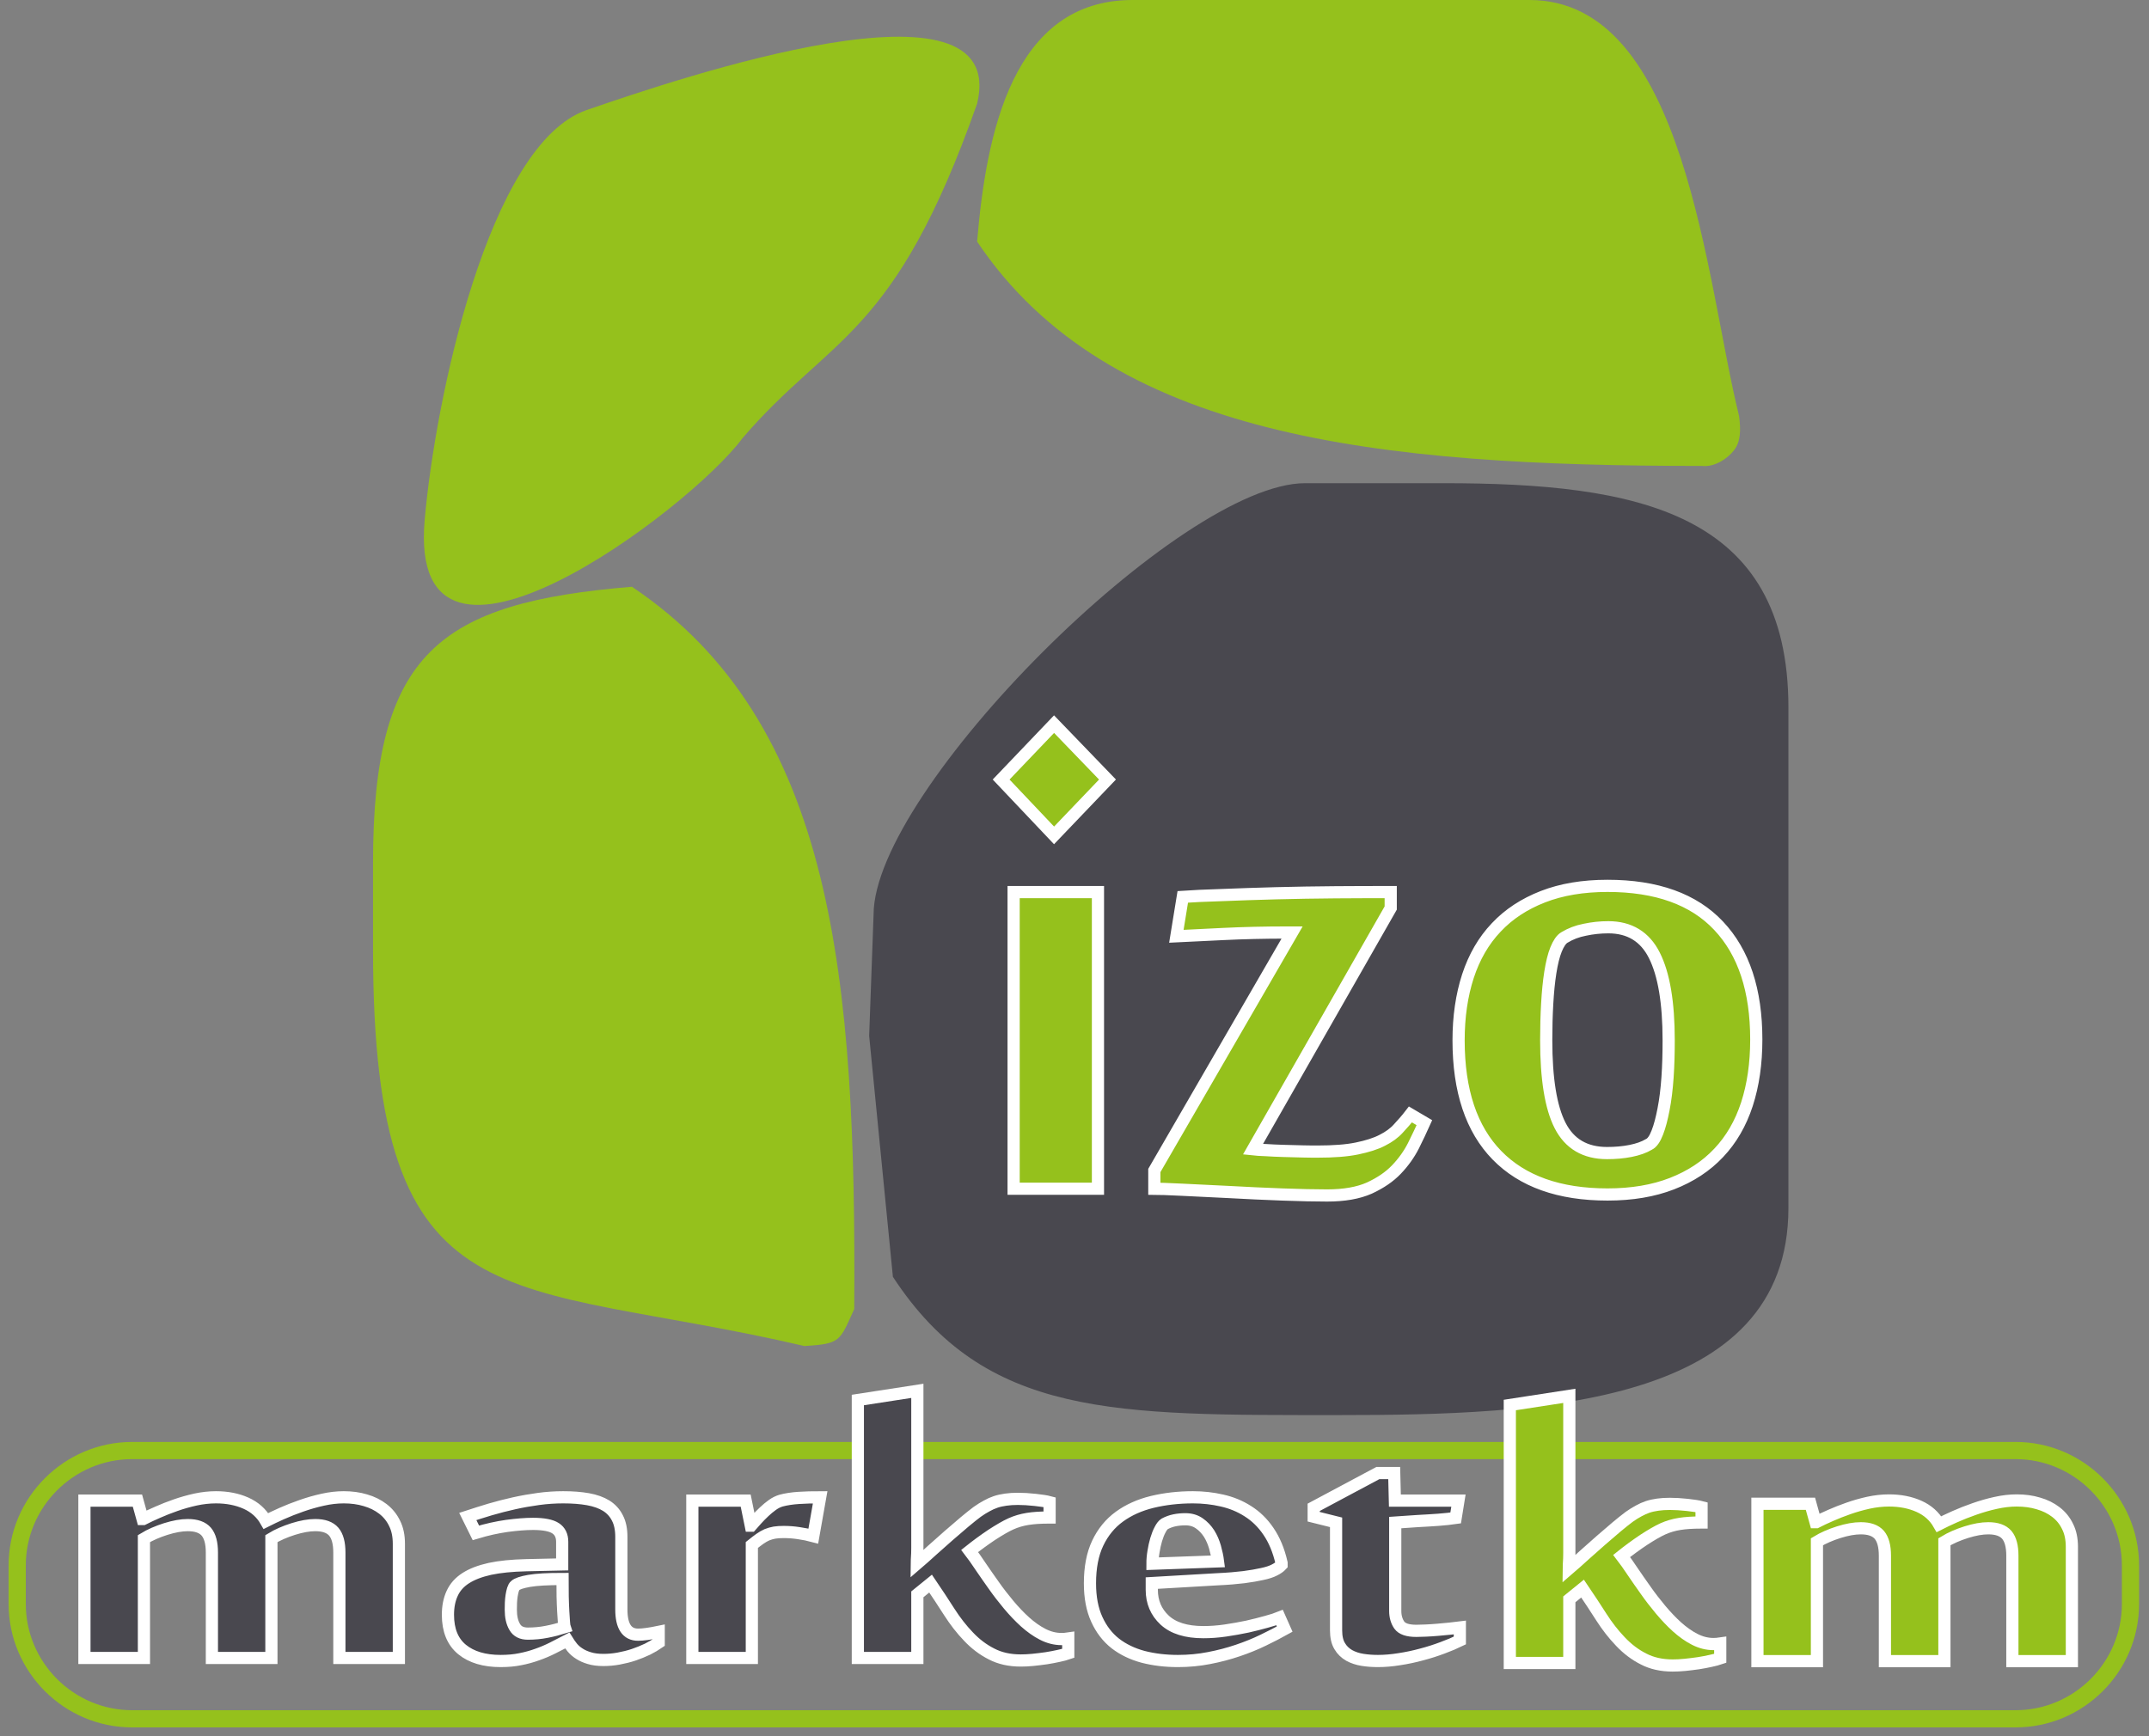
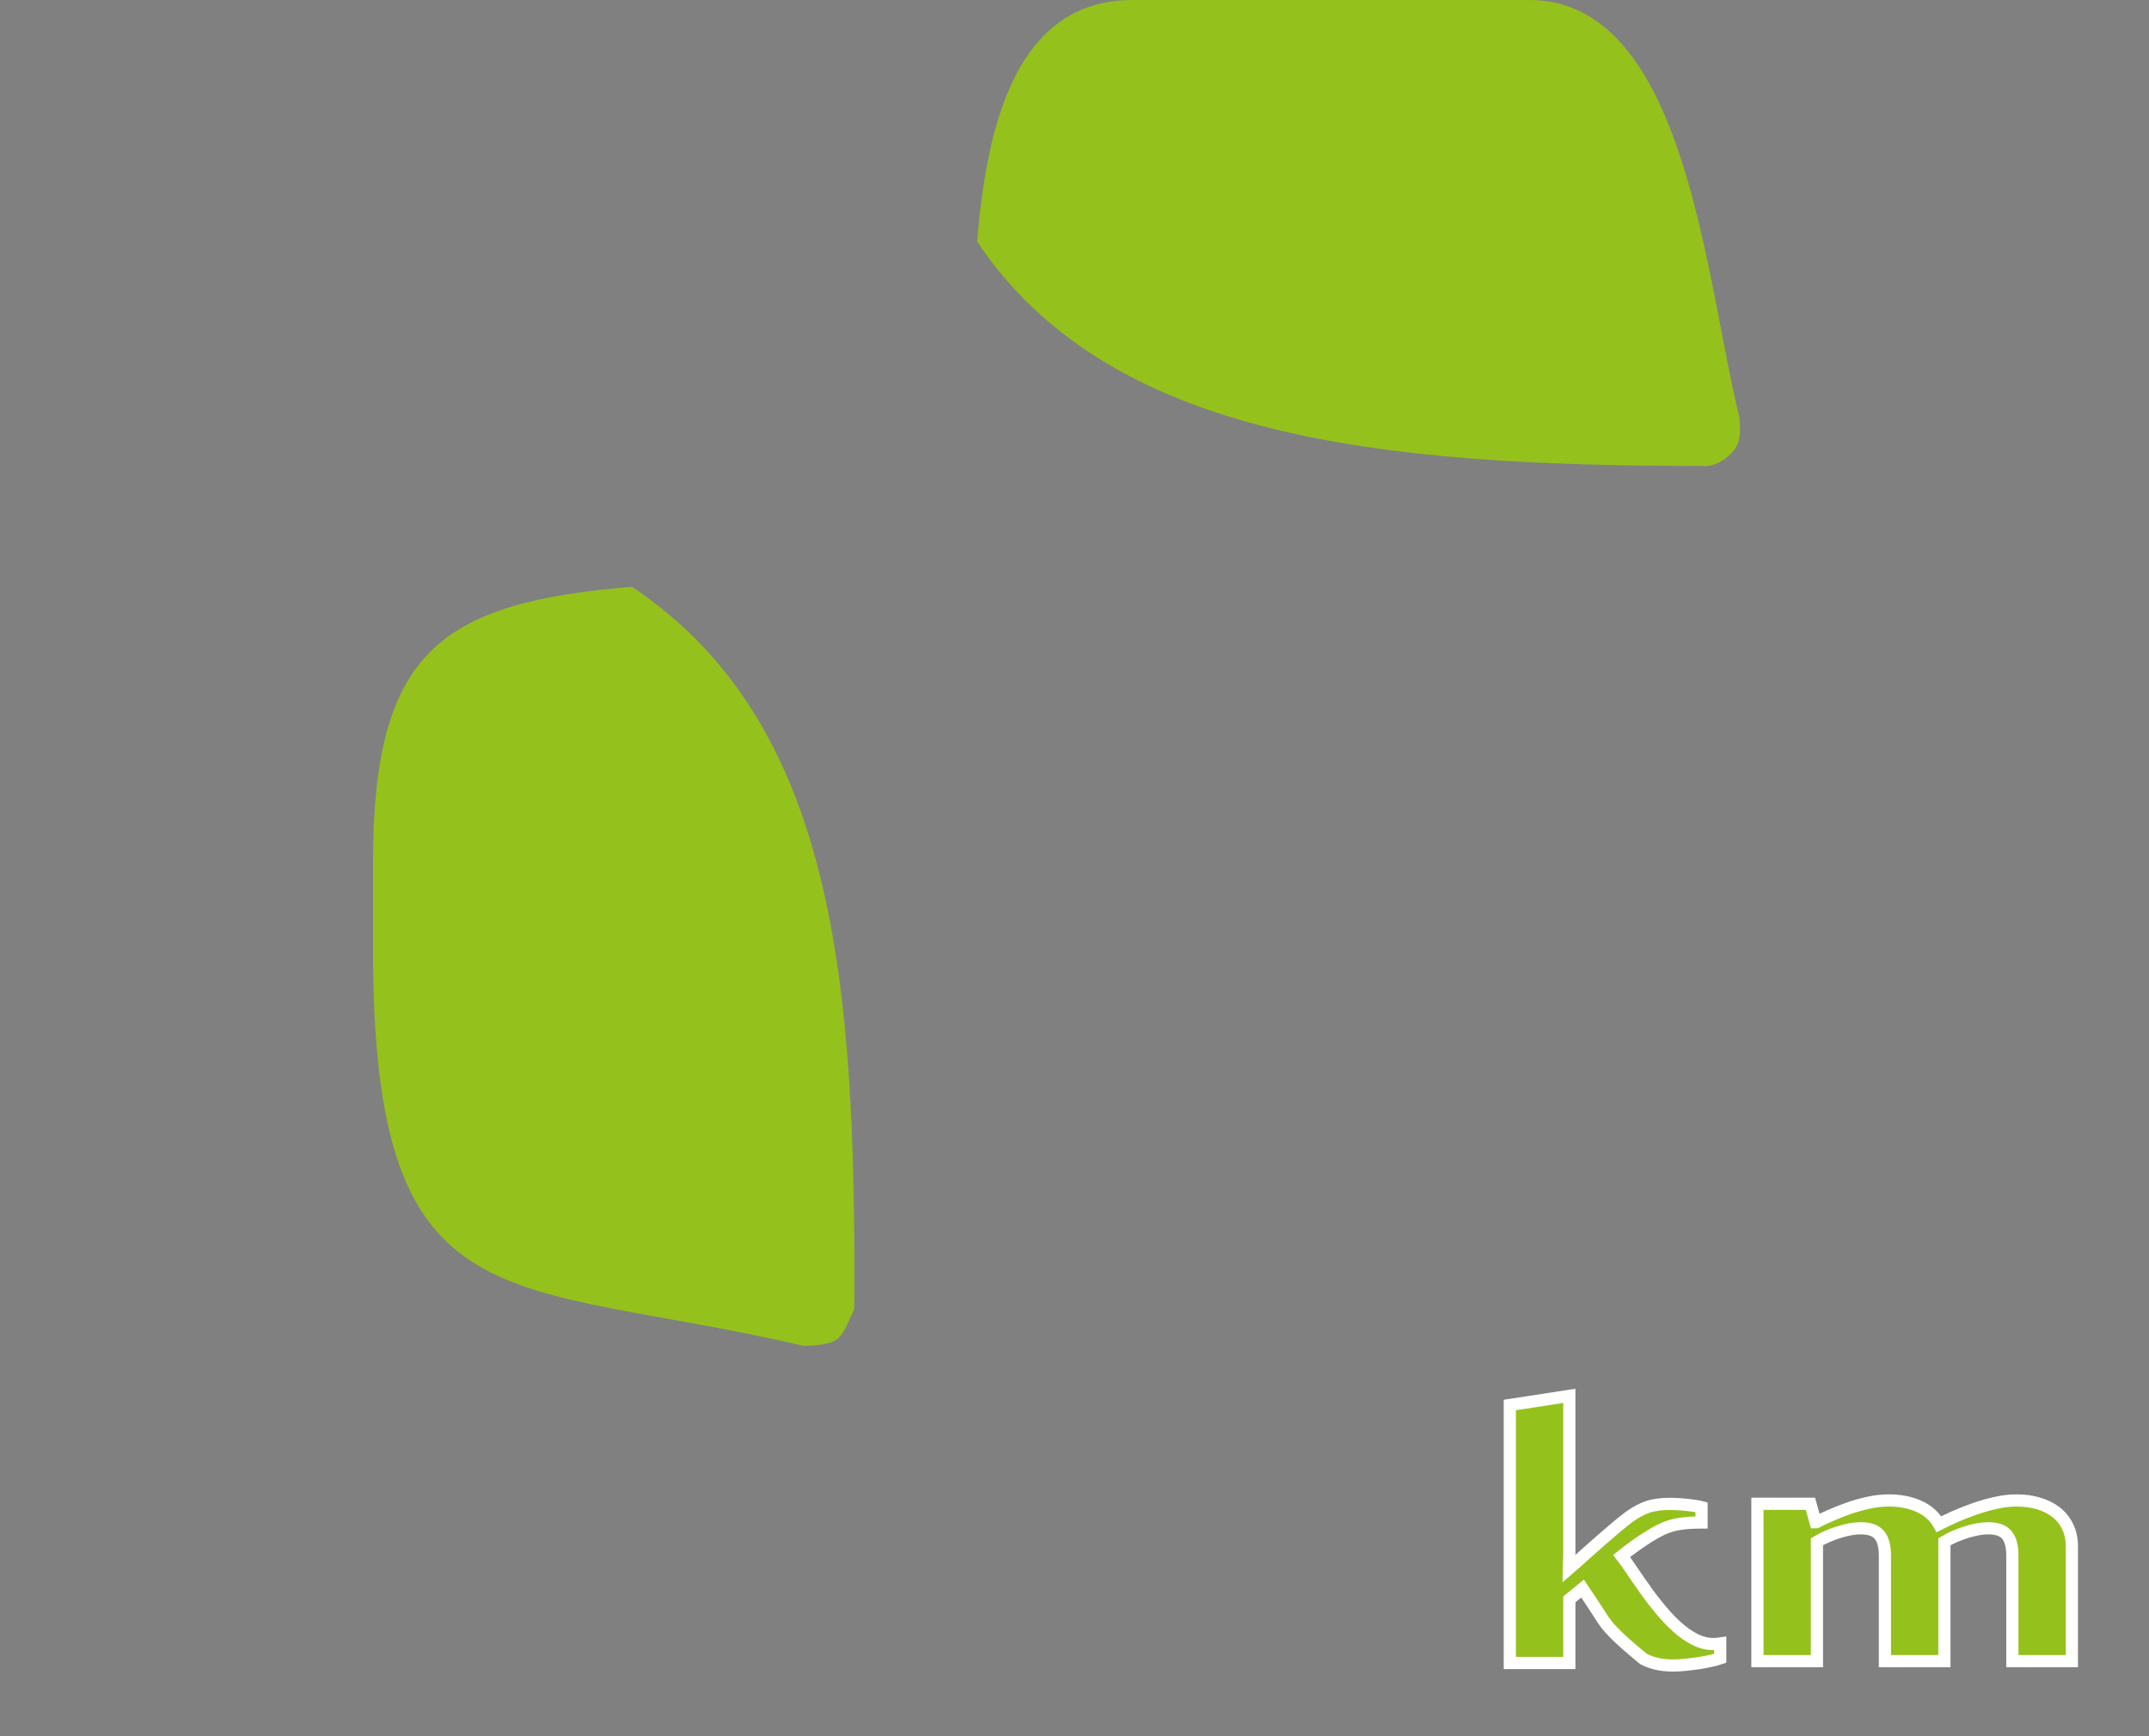
<svg xmlns="http://www.w3.org/2000/svg" width="125" height="101" viewBox="0 0 125 101" fill="none">
  <rect x="0" y="0" width="125" height="101" fill="#808080" stroke="none" />
-   <path fill-rule="evenodd" clip-rule="evenodd" d="M51.937 74.285C57.309 82.499 64.875 82.329 77.921 82.329C89.541 82.329 104.026 81.789 104.026 70.281V41.165C104.026 29.764 95.247 28.112 83.946 28.112H75.913C68.657 28.112 50.813 45.956 50.813 53.213L50.556 60.266L51.937 74.285Z" fill="#49484F" />
  <path fill-rule="evenodd" clip-rule="evenodd" d="M21.697 55.221C21.697 77.435 29.404 74.261 46.797 78.313C48.926 78.18 48.838 78.019 49.688 76.16C49.809 56.994 48.548 42.033 36.757 34.137C25.55 35.069 21.697 37.952 21.697 50.201V55.221Z" fill="#95C11C" />
  <path fill-rule="evenodd" clip-rule="evenodd" d="M56.836 14.056C64.486 25.479 80.169 27.108 99.005 27.108C99.767 27.191 100.529 26.643 100.879 26.174C101.247 25.679 101.262 25.047 101.159 24.217C99.215 16.377 98.083 0 88.965 0H65.873C58.919 0 57.363 7.729 56.836 14.056Z" fill="#95C11C" />
-   <path fill-rule="evenodd" clip-rule="evenodd" d="M56.837 6.025C58.763 -1.985 39.423 4.572 34.122 6.403C28.397 8.38 25.299 23.343 24.7 30.271C23.688 41.987 40.12 29.648 43.181 25.502C48.317 19.503 52.022 19.703 56.837 6.025Z" fill="#95C11C" />
-   <path fill-rule="evenodd" clip-rule="evenodd" d="M63.864 69.16H58.959V51.902H63.864V69.16ZM61.311 42.13L64.419 45.353L61.311 48.603L58.232 45.353L61.311 42.13ZM68.798 52.179C69.352 52.141 70.117 52.103 71.093 52.074C72.058 52.036 73.11 51.998 74.238 51.969C75.376 51.94 76.523 51.921 77.69 51.912C78.856 51.902 79.927 51.902 80.893 51.902V52.829L72.88 66.866C73.053 66.885 73.301 66.904 73.626 66.913C73.951 66.933 74.305 66.952 74.688 66.961C75.07 66.971 75.443 66.98 75.797 66.99C76.15 66.999 76.428 66.999 76.638 66.999C77.565 66.999 78.34 66.942 78.933 66.818C79.535 66.693 80.023 66.54 80.405 66.34C80.788 66.148 81.103 65.919 81.342 65.651C81.581 65.393 81.82 65.125 82.04 64.838L82.853 65.317C82.671 65.728 82.451 66.177 82.212 66.665C81.964 67.152 81.638 67.611 81.227 68.042C80.816 68.472 80.29 68.826 79.65 69.122C79 69.409 78.187 69.552 77.192 69.552C76.485 69.552 75.615 69.533 74.582 69.495C73.54 69.457 72.517 69.409 71.494 69.352C70.481 69.304 69.563 69.256 68.75 69.218C67.937 69.179 67.402 69.16 67.144 69.16V68.099L75.156 54.254H74.869C73.55 54.254 72.307 54.283 71.15 54.34C69.993 54.398 69.085 54.445 68.425 54.474L68.798 52.179ZM93.504 69.495C90.693 69.495 88.551 68.73 87.069 67.21C85.587 65.69 84.841 63.462 84.841 60.526C84.841 59.15 85.023 57.907 85.386 56.788C85.75 55.679 86.295 54.732 87.031 53.958C87.758 53.183 88.666 52.591 89.746 52.17C90.827 51.749 92.079 51.539 93.504 51.539C96.353 51.539 98.514 52.313 99.968 53.862C101.43 55.411 102.157 57.62 102.157 60.479C102.157 61.874 101.975 63.127 101.612 64.246C101.249 65.355 100.704 66.301 99.968 67.076C99.241 67.85 98.332 68.443 97.252 68.864C96.172 69.285 94.919 69.495 93.504 69.495ZM89.938 60.507C89.938 62.764 90.205 64.427 90.75 65.489C91.295 66.55 92.204 67.085 93.475 67.085C93.954 67.085 94.412 67.047 94.843 66.961C95.273 66.875 95.627 66.751 95.914 66.579C96.095 66.493 96.258 66.263 96.401 65.89C96.544 65.527 96.659 65.078 96.764 64.533C96.87 63.997 96.946 63.376 96.994 62.687C97.042 61.999 97.061 61.282 97.061 60.526C97.061 58.327 96.784 56.683 96.229 55.583C95.684 54.493 94.785 53.948 93.552 53.948C93.083 53.948 92.634 53.996 92.185 54.092C91.735 54.178 91.343 54.331 90.999 54.541C90.817 54.646 90.655 54.885 90.511 55.239C90.368 55.593 90.263 56.042 90.177 56.578C90.091 57.123 90.033 57.725 89.995 58.404C89.957 59.073 89.938 59.771 89.938 60.507Z" fill="#95C11C" stroke="white" stroke-width="0.709" />
-   <path fill-rule="evenodd" clip-rule="evenodd" d="M7.685 84.892C4.284 84.892 1.5 87.676 1.5 91.077V93.315C1.5 96.716 4.284 99.5 7.685 99.5H117.238C120.639 99.5 123.423 96.716 123.423 93.315V91.077C123.423 87.676 120.639 84.892 117.238 84.892H7.685ZM0.5 91.077C0.5 87.124 3.732 83.892 7.685 83.892H117.238C121.191 83.892 124.423 87.124 124.423 91.077V93.315C124.423 97.268 121.191 100.5 117.238 100.5H7.685C3.732 100.5 0.5 97.268 0.5 93.315V91.077Z" fill="#95C11C" />
  <path fill-rule="evenodd" clip-rule="evenodd" d="M109.639 96.644V90.507C109.639 89.959 109.531 89.558 109.315 89.299C109.092 89.041 108.735 88.914 108.235 88.914C107.864 88.914 107.439 88.99 106.953 89.142C106.461 89.299 106.043 89.482 105.685 89.7V96.644H102.224V87.489H105.307L105.604 88.559H105.645C105.881 88.437 106.164 88.305 106.488 88.163C106.805 88.022 107.156 87.885 107.52 87.758C107.891 87.626 108.276 87.519 108.681 87.428C109.079 87.342 109.484 87.296 109.875 87.296C110.522 87.296 111.103 87.408 111.615 87.636C112.128 87.864 112.52 88.214 112.783 88.676C113.032 88.549 113.336 88.407 113.694 88.245C114.051 88.087 114.429 87.935 114.84 87.793C115.245 87.651 115.664 87.529 116.082 87.438C116.507 87.342 116.919 87.296 117.31 87.296C117.762 87.296 118.18 87.352 118.565 87.469C118.956 87.58 119.293 87.748 119.583 87.971C119.874 88.194 120.103 88.473 120.265 88.813C120.434 89.147 120.514 89.543 120.514 89.999V96.644H117.053V90.507C117.053 89.959 116.945 89.558 116.73 89.299C116.507 89.041 116.149 88.914 115.65 88.914C115.279 88.914 114.854 88.99 114.368 89.142C113.876 89.299 113.457 89.482 113.1 89.7V96.644H109.639Z" fill="#95C11C" stroke="white" stroke-width="0.709" />
-   <path fill-rule="evenodd" clip-rule="evenodd" d="M91.282 96.751H87.821V81.743L91.282 81.21V90.081C91.282 90.137 91.282 90.223 91.282 90.33C91.282 90.441 91.282 90.558 91.276 90.68C91.269 90.806 91.262 90.923 91.256 91.04C91.249 91.151 91.242 91.233 91.242 91.283C91.519 91.045 91.822 90.781 92.139 90.487C92.463 90.198 92.787 89.909 93.111 89.625C93.435 89.346 93.738 89.082 94.028 88.838C94.319 88.595 94.561 88.402 94.764 88.25C94.96 88.113 95.142 87.996 95.317 87.905C95.486 87.809 95.661 87.733 95.837 87.672C96.019 87.611 96.208 87.571 96.424 87.54C96.633 87.51 96.869 87.495 97.132 87.495C97.436 87.495 97.773 87.515 98.144 87.555C98.508 87.596 98.785 87.636 98.974 87.687V88.58H98.913C98.454 88.58 98.043 88.605 97.699 88.661C97.348 88.717 97.024 88.813 96.72 88.95C96.417 89.087 96.046 89.305 95.6 89.594C95.162 89.888 94.737 90.198 94.325 90.527C94.514 90.771 94.723 91.07 94.96 91.425C95.196 91.775 95.452 92.14 95.722 92.521C95.992 92.906 96.282 93.281 96.592 93.652C96.903 94.022 97.22 94.357 97.55 94.656C97.881 94.95 98.218 95.194 98.576 95.376C98.933 95.559 99.298 95.65 99.662 95.65C99.797 95.65 99.925 95.64 100.06 95.62V96.482C99.912 96.532 99.73 96.583 99.507 96.629C99.284 96.68 99.041 96.725 98.785 96.766C98.528 96.801 98.265 96.837 98.002 96.862C97.739 96.888 97.503 96.898 97.294 96.898C96.646 96.898 96.079 96.771 95.594 96.517C95.101 96.269 94.656 95.929 94.258 95.508C93.853 95.087 93.482 94.61 93.138 94.073C92.801 93.54 92.436 92.992 92.052 92.424L91.282 93.048V96.751Z" fill="#95C11C" stroke="white" stroke-width="0.709" />
-   <path fill-rule="evenodd" clip-rule="evenodd" d="M77.715 88.568L76.413 88.243V87.695L80.144 85.702H81.096L81.136 87.305H84.833L84.671 88.314C84.395 88.355 84.058 88.39 83.659 88.421C83.255 88.451 82.87 88.472 82.499 88.492C82.067 88.522 81.615 88.552 81.156 88.583V93.721C81.156 94.05 81.237 94.324 81.392 94.547C81.554 94.771 81.878 94.882 82.384 94.882C82.513 94.882 82.695 94.877 82.917 94.867C83.14 94.857 83.376 94.842 83.619 94.821C83.862 94.801 84.098 94.781 84.327 94.755C84.557 94.73 84.752 94.71 84.914 94.689V95.445C84.624 95.587 84.287 95.729 83.902 95.871C83.524 96.013 83.12 96.145 82.688 96.257C82.263 96.373 81.831 96.465 81.392 96.531C80.961 96.602 80.543 96.637 80.151 96.637C79.847 96.637 79.551 96.617 79.26 96.571C78.97 96.525 78.707 96.439 78.478 96.312C78.249 96.181 78.06 96.003 77.925 95.77C77.783 95.537 77.715 95.232 77.715 94.852V88.568ZM67.744 88.659C67.656 88.715 67.568 88.826 67.481 88.994C67.393 89.156 67.319 89.349 67.251 89.572C67.184 89.795 67.136 90.028 67.096 90.272C67.055 90.51 67.035 90.749 67.035 90.977L70.847 90.84C70.813 90.576 70.753 90.297 70.672 90.008C70.591 89.724 70.476 89.46 70.328 89.222C70.172 88.984 69.99 88.786 69.761 88.629C69.538 88.471 69.268 88.39 68.951 88.39C68.729 88.39 68.519 88.41 68.317 88.451C68.122 88.492 67.933 88.558 67.744 88.659ZM69.39 87.112C69.963 87.112 70.53 87.173 71.077 87.3C71.623 87.422 72.129 87.629 72.588 87.924C73.047 88.213 73.451 88.603 73.782 89.095C74.12 89.587 74.376 90.196 74.544 90.931V91.048C74.443 91.159 74.302 91.256 74.12 91.347C73.944 91.438 73.708 91.514 73.418 91.575C73.128 91.641 72.77 91.702 72.352 91.758C71.927 91.809 71.421 91.854 70.827 91.88L66.995 92.103V92.493C66.995 93.203 67.244 93.792 67.744 94.258C68.25 94.725 68.999 94.958 69.997 94.958C70.409 94.958 70.834 94.928 71.286 94.862C71.731 94.796 72.156 94.72 72.561 94.634C72.959 94.542 73.33 94.451 73.667 94.355C74.005 94.263 74.254 94.182 74.43 94.111L74.727 94.781C74.356 94.989 73.937 95.202 73.478 95.425C73.02 95.648 72.52 95.851 71.994 96.028C71.468 96.206 70.915 96.353 70.328 96.465C69.741 96.581 69.133 96.637 68.519 96.637C67.791 96.637 67.116 96.556 66.489 96.394C65.868 96.226 65.328 95.968 64.87 95.612C64.418 95.257 64.06 94.791 63.797 94.213C63.534 93.64 63.399 92.94 63.399 92.118C63.399 91.2 63.547 90.419 63.851 89.78C64.154 89.141 64.579 88.624 65.119 88.233C65.659 87.842 66.293 87.559 67.022 87.381C67.757 87.204 68.547 87.112 69.39 87.112ZM53.359 96.46H49.898V81.452L53.359 80.919V89.79C53.359 89.846 53.359 89.932 53.359 90.039C53.359 90.15 53.359 90.267 53.353 90.389C53.346 90.515 53.339 90.632 53.333 90.749C53.326 90.86 53.319 90.941 53.319 90.992C53.596 90.754 53.899 90.49 54.216 90.196C54.54 89.907 54.864 89.618 55.188 89.334C55.512 89.055 55.815 88.791 56.105 88.547C56.395 88.304 56.638 88.111 56.841 87.959C57.036 87.822 57.219 87.706 57.394 87.614C57.563 87.518 57.738 87.442 57.914 87.381C58.096 87.32 58.285 87.28 58.501 87.249C58.71 87.219 58.946 87.203 59.209 87.203C59.513 87.203 59.85 87.224 60.221 87.264C60.585 87.305 60.862 87.345 61.051 87.396V88.289H60.99C60.531 88.289 60.12 88.314 59.776 88.37C59.425 88.426 59.101 88.522 58.797 88.659C58.494 88.796 58.123 89.014 57.677 89.303C57.239 89.597 56.814 89.907 56.402 90.236C56.591 90.48 56.8 90.779 57.036 91.134C57.273 91.484 57.529 91.849 57.799 92.23C58.069 92.615 58.359 92.99 58.669 93.361C58.979 93.731 59.297 94.066 59.627 94.365C59.958 94.659 60.295 94.903 60.653 95.085C61.01 95.268 61.375 95.359 61.739 95.359C61.874 95.359 62.002 95.349 62.137 95.329V96.191C61.989 96.242 61.806 96.292 61.584 96.338C61.361 96.389 61.118 96.434 60.862 96.475C60.605 96.51 60.342 96.546 60.079 96.571C59.816 96.597 59.58 96.607 59.371 96.607C58.723 96.607 58.156 96.48 57.671 96.226C57.178 95.978 56.733 95.638 56.335 95.217C55.93 94.796 55.559 94.319 55.215 93.782C54.877 93.249 54.513 92.701 54.129 92.133L53.359 92.757V96.46ZM47.307 89.369C47.044 89.298 46.761 89.242 46.457 89.197C46.154 89.151 45.864 89.131 45.587 89.131C45.391 89.131 45.216 89.141 45.054 89.166C44.899 89.192 44.751 89.237 44.609 89.293C44.474 89.354 44.332 89.435 44.197 89.531C44.056 89.633 43.901 89.749 43.732 89.886V96.46H40.271V87.305H43.374L43.671 88.761H43.691C43.786 88.654 43.894 88.527 44.029 88.38C44.157 88.238 44.298 88.096 44.454 87.949C44.602 87.807 44.764 87.675 44.926 87.558C45.094 87.437 45.263 87.356 45.432 87.305C45.736 87.224 46.08 87.173 46.457 87.148C46.842 87.122 47.26 87.112 47.706 87.112L47.307 89.369ZM32.843 94.674C32.829 94.634 32.815 94.532 32.802 94.37C32.788 94.203 32.775 93.995 32.761 93.746C32.748 93.493 32.734 93.203 32.728 92.884C32.721 92.559 32.721 92.219 32.721 91.865C31.864 91.865 31.216 91.9 30.778 91.976C30.346 92.052 30.076 92.144 29.968 92.25C29.914 92.291 29.874 92.367 29.84 92.473C29.806 92.585 29.779 92.706 29.759 92.838C29.739 92.97 29.725 93.112 29.719 93.254C29.712 93.396 29.712 93.528 29.712 93.65C29.712 94.066 29.786 94.4 29.941 94.659C30.09 94.918 30.346 95.044 30.704 95.044C31.081 95.044 31.453 95.009 31.803 94.938C32.148 94.872 32.498 94.781 32.843 94.674ZM37.113 95.105C37.403 95.105 37.801 95.049 38.314 94.943V95.567C38.132 95.694 37.916 95.82 37.666 95.947C37.41 96.069 37.147 96.175 36.864 96.272C36.58 96.368 36.283 96.439 35.986 96.495C35.683 96.551 35.386 96.576 35.096 96.576C34.779 96.576 34.509 96.541 34.28 96.47C34.057 96.404 33.861 96.317 33.699 96.211C33.538 96.11 33.396 95.988 33.281 95.846C33.173 95.709 33.079 95.577 32.998 95.445C32.708 95.597 32.417 95.739 32.134 95.886C31.851 96.028 31.554 96.155 31.244 96.262C30.94 96.373 30.609 96.465 30.265 96.531C29.928 96.602 29.543 96.637 29.118 96.637C28.174 96.637 27.425 96.414 26.878 95.968C26.332 95.521 26.055 94.847 26.055 93.949C26.055 93.472 26.136 93.056 26.305 92.696C26.467 92.341 26.73 92.047 27.094 91.814C27.459 91.581 27.924 91.403 28.497 91.276C29.071 91.154 29.773 91.083 30.602 91.063L32.701 91.017V89.699C32.701 89.344 32.572 89.08 32.316 88.913C32.06 88.745 31.621 88.659 31.001 88.659C30.569 88.659 30.063 88.7 29.489 88.776C28.916 88.857 28.315 88.989 27.681 89.181L27.209 88.228C27.627 88.091 28.066 87.954 28.518 87.817C28.976 87.685 29.435 87.564 29.901 87.462C30.373 87.356 30.845 87.275 31.324 87.209C31.81 87.143 32.289 87.112 32.761 87.112C33.301 87.112 33.78 87.148 34.205 87.224C34.624 87.3 34.981 87.427 35.265 87.604C35.548 87.782 35.764 88.02 35.912 88.314C36.068 88.613 36.142 88.979 36.142 89.415V93.635C36.142 94.613 36.465 95.105 37.113 95.105ZM12.325 96.46V90.323C12.325 89.775 12.217 89.374 12.002 89.116C11.779 88.857 11.421 88.73 10.922 88.73C10.551 88.73 10.126 88.806 9.64 88.958C9.148 89.116 8.729 89.298 8.372 89.516V96.46H4.911V87.305H7.994L8.291 88.375H8.331C8.567 88.253 8.851 88.121 9.175 87.98C9.492 87.838 9.843 87.701 10.207 87.574C10.578 87.442 10.963 87.335 11.367 87.244C11.765 87.158 12.17 87.112 12.562 87.112C13.209 87.112 13.79 87.224 14.302 87.452C14.815 87.68 15.206 88.03 15.469 88.492C15.719 88.365 16.023 88.223 16.38 88.061C16.738 87.903 17.116 87.751 17.527 87.609C17.932 87.467 18.35 87.346 18.769 87.254C19.194 87.158 19.605 87.112 19.997 87.112C20.449 87.112 20.867 87.168 21.252 87.284C21.643 87.396 21.98 87.564 22.27 87.787C22.56 88.01 22.79 88.289 22.952 88.629C23.12 88.963 23.201 89.359 23.201 89.816V96.46H19.74V90.323C19.74 89.775 19.632 89.374 19.416 89.116C19.194 88.857 18.836 88.73 18.337 88.73C17.966 88.73 17.541 88.806 17.055 88.958C16.562 89.116 16.144 89.298 15.787 89.516V96.46H12.325Z" fill="#49484F" stroke="white" stroke-width="0.709" />
+   <path fill-rule="evenodd" clip-rule="evenodd" d="M91.282 96.751H87.821V81.743L91.282 81.21V90.081C91.282 90.137 91.282 90.223 91.282 90.33C91.282 90.441 91.282 90.558 91.276 90.68C91.269 90.806 91.262 90.923 91.256 91.04C91.249 91.151 91.242 91.233 91.242 91.283C91.519 91.045 91.822 90.781 92.139 90.487C92.463 90.198 92.787 89.909 93.111 89.625C93.435 89.346 93.738 89.082 94.028 88.838C94.319 88.595 94.561 88.402 94.764 88.25C94.96 88.113 95.142 87.996 95.317 87.905C95.486 87.809 95.661 87.733 95.837 87.672C96.019 87.611 96.208 87.571 96.424 87.54C96.633 87.51 96.869 87.495 97.132 87.495C97.436 87.495 97.773 87.515 98.144 87.555C98.508 87.596 98.785 87.636 98.974 87.687V88.58H98.913C98.454 88.58 98.043 88.605 97.699 88.661C97.348 88.717 97.024 88.813 96.72 88.95C96.417 89.087 96.046 89.305 95.6 89.594C95.162 89.888 94.737 90.198 94.325 90.527C94.514 90.771 94.723 91.07 94.96 91.425C95.196 91.775 95.452 92.14 95.722 92.521C95.992 92.906 96.282 93.281 96.592 93.652C96.903 94.022 97.22 94.357 97.55 94.656C97.881 94.95 98.218 95.194 98.576 95.376C98.933 95.559 99.298 95.65 99.662 95.65C99.797 95.65 99.925 95.64 100.06 95.62V96.482C99.912 96.532 99.73 96.583 99.507 96.629C99.284 96.68 99.041 96.725 98.785 96.766C98.528 96.801 98.265 96.837 98.002 96.862C97.739 96.888 97.503 96.898 97.294 96.898C96.646 96.898 96.079 96.771 95.594 96.517C93.853 95.087 93.482 94.61 93.138 94.073C92.801 93.54 92.436 92.992 92.052 92.424L91.282 93.048V96.751Z" fill="#95C11C" stroke="white" stroke-width="0.709" />
</svg>